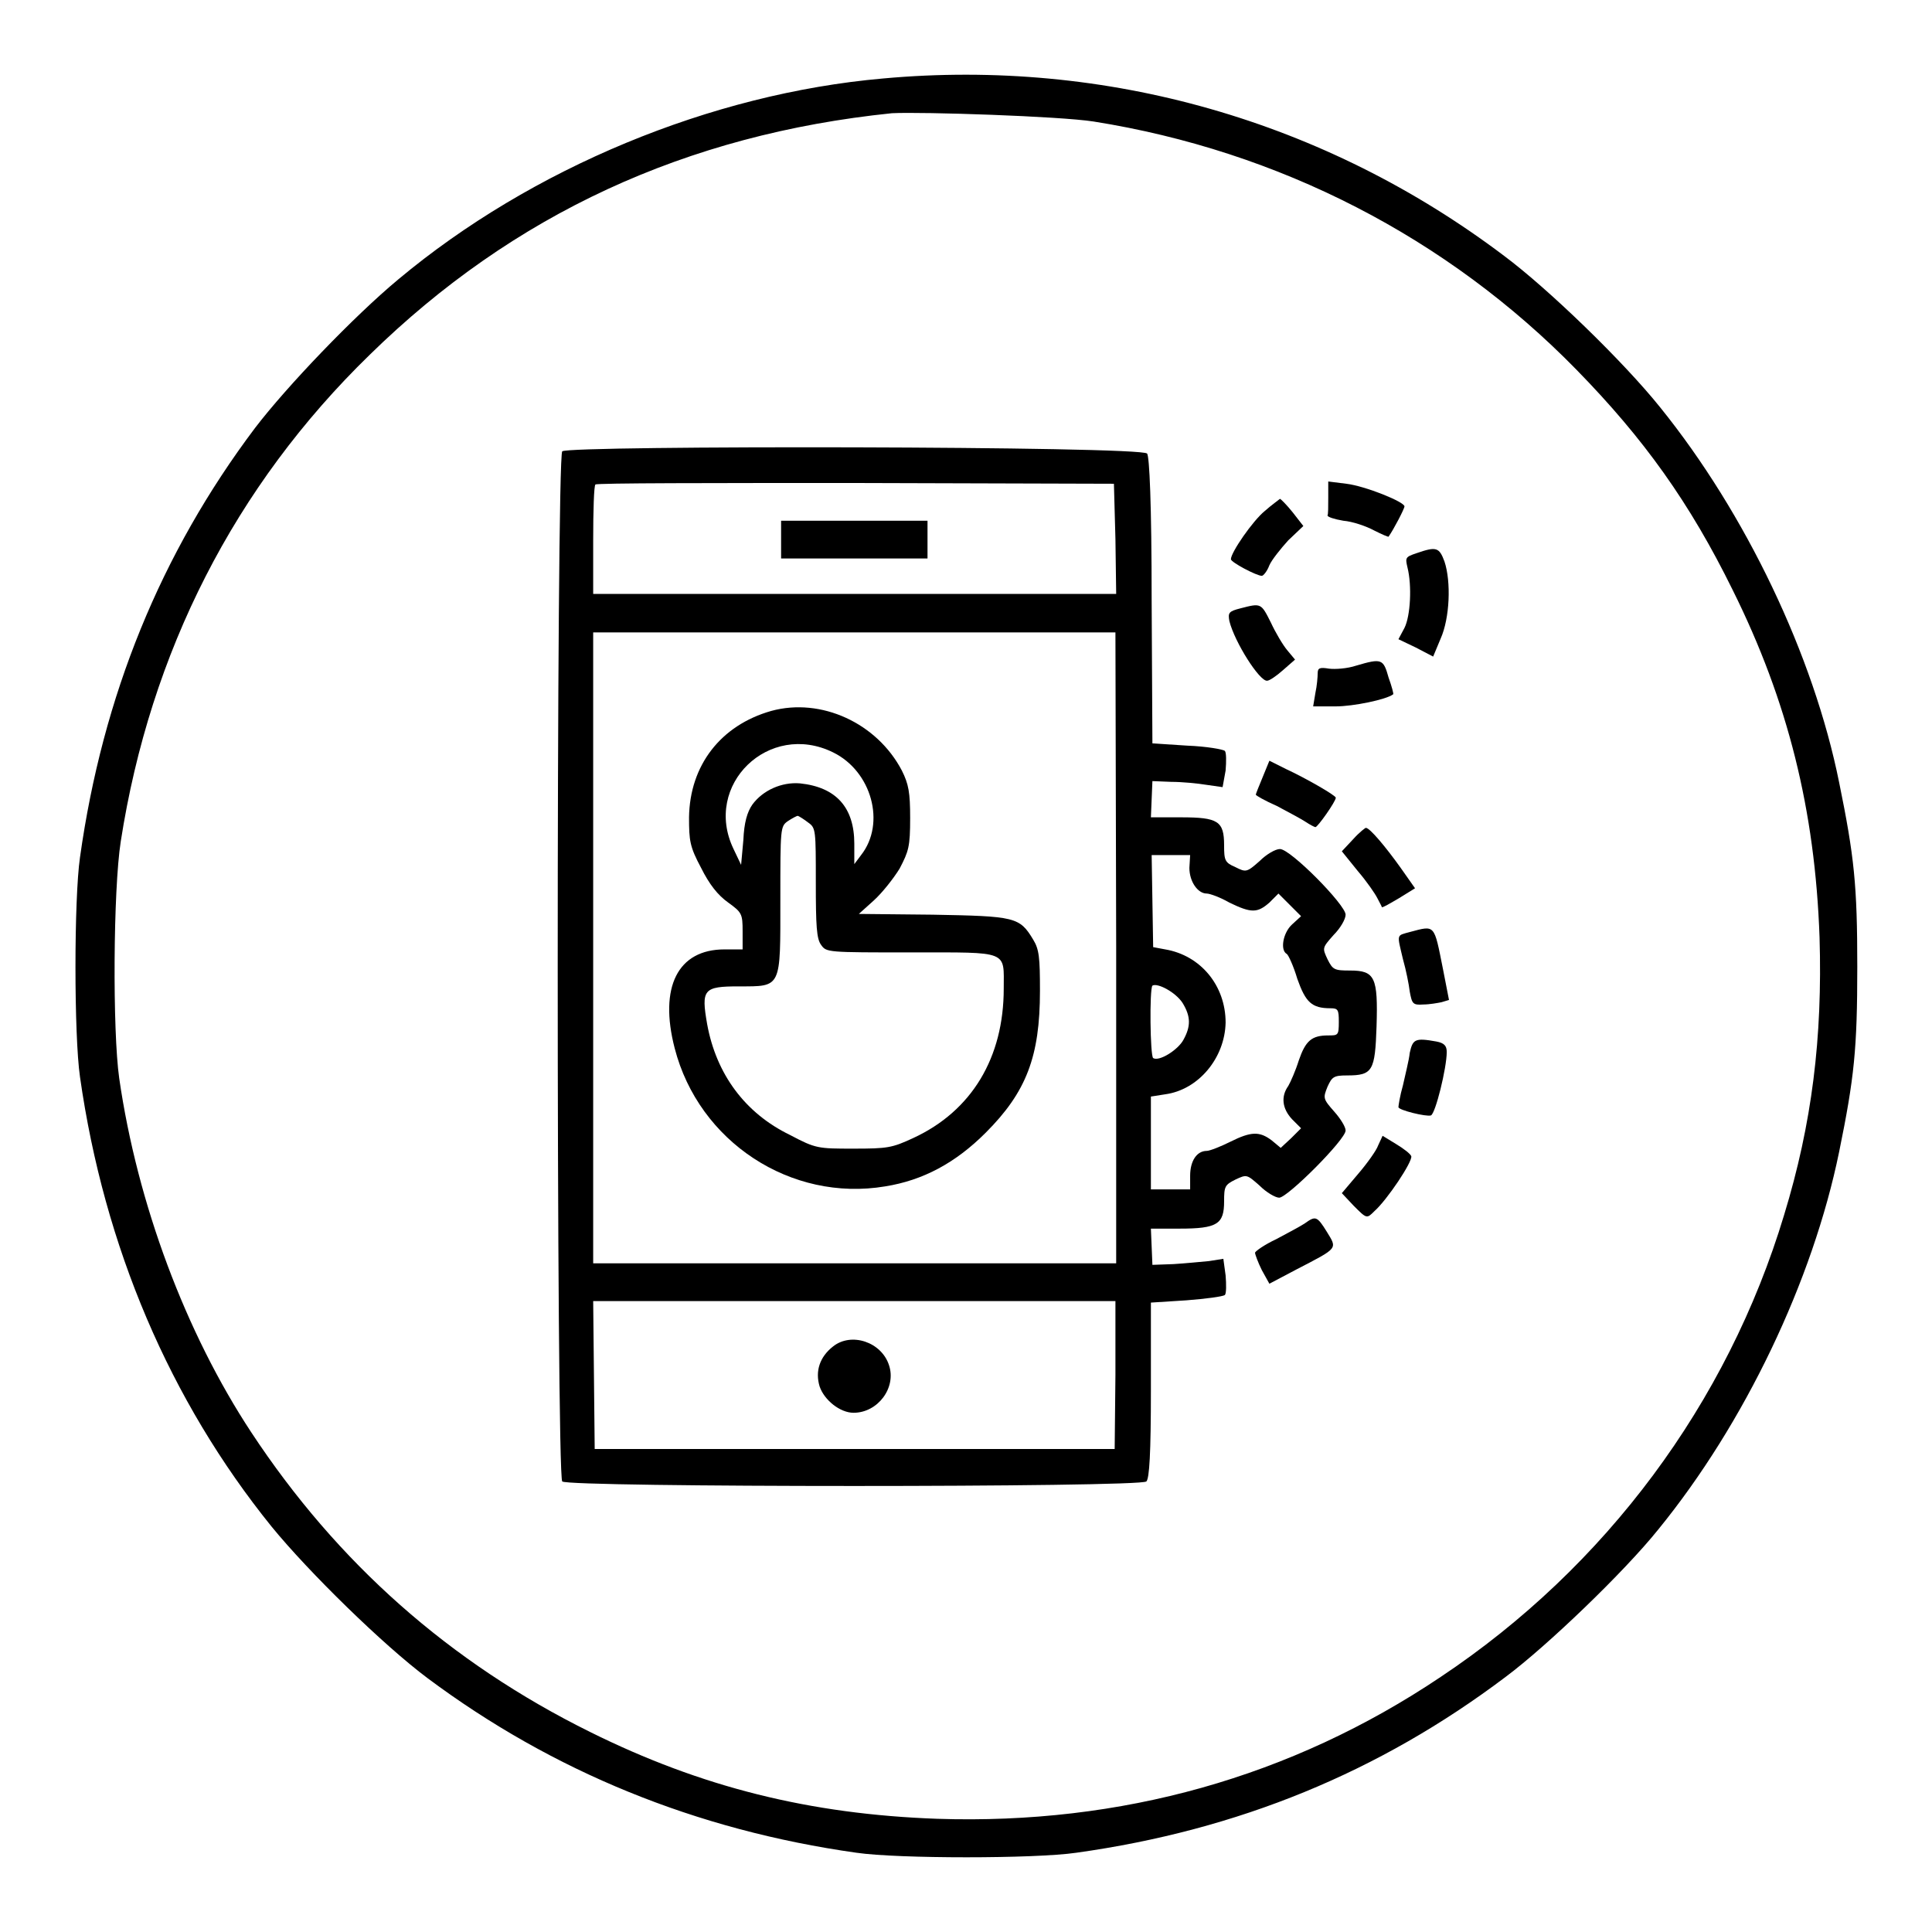
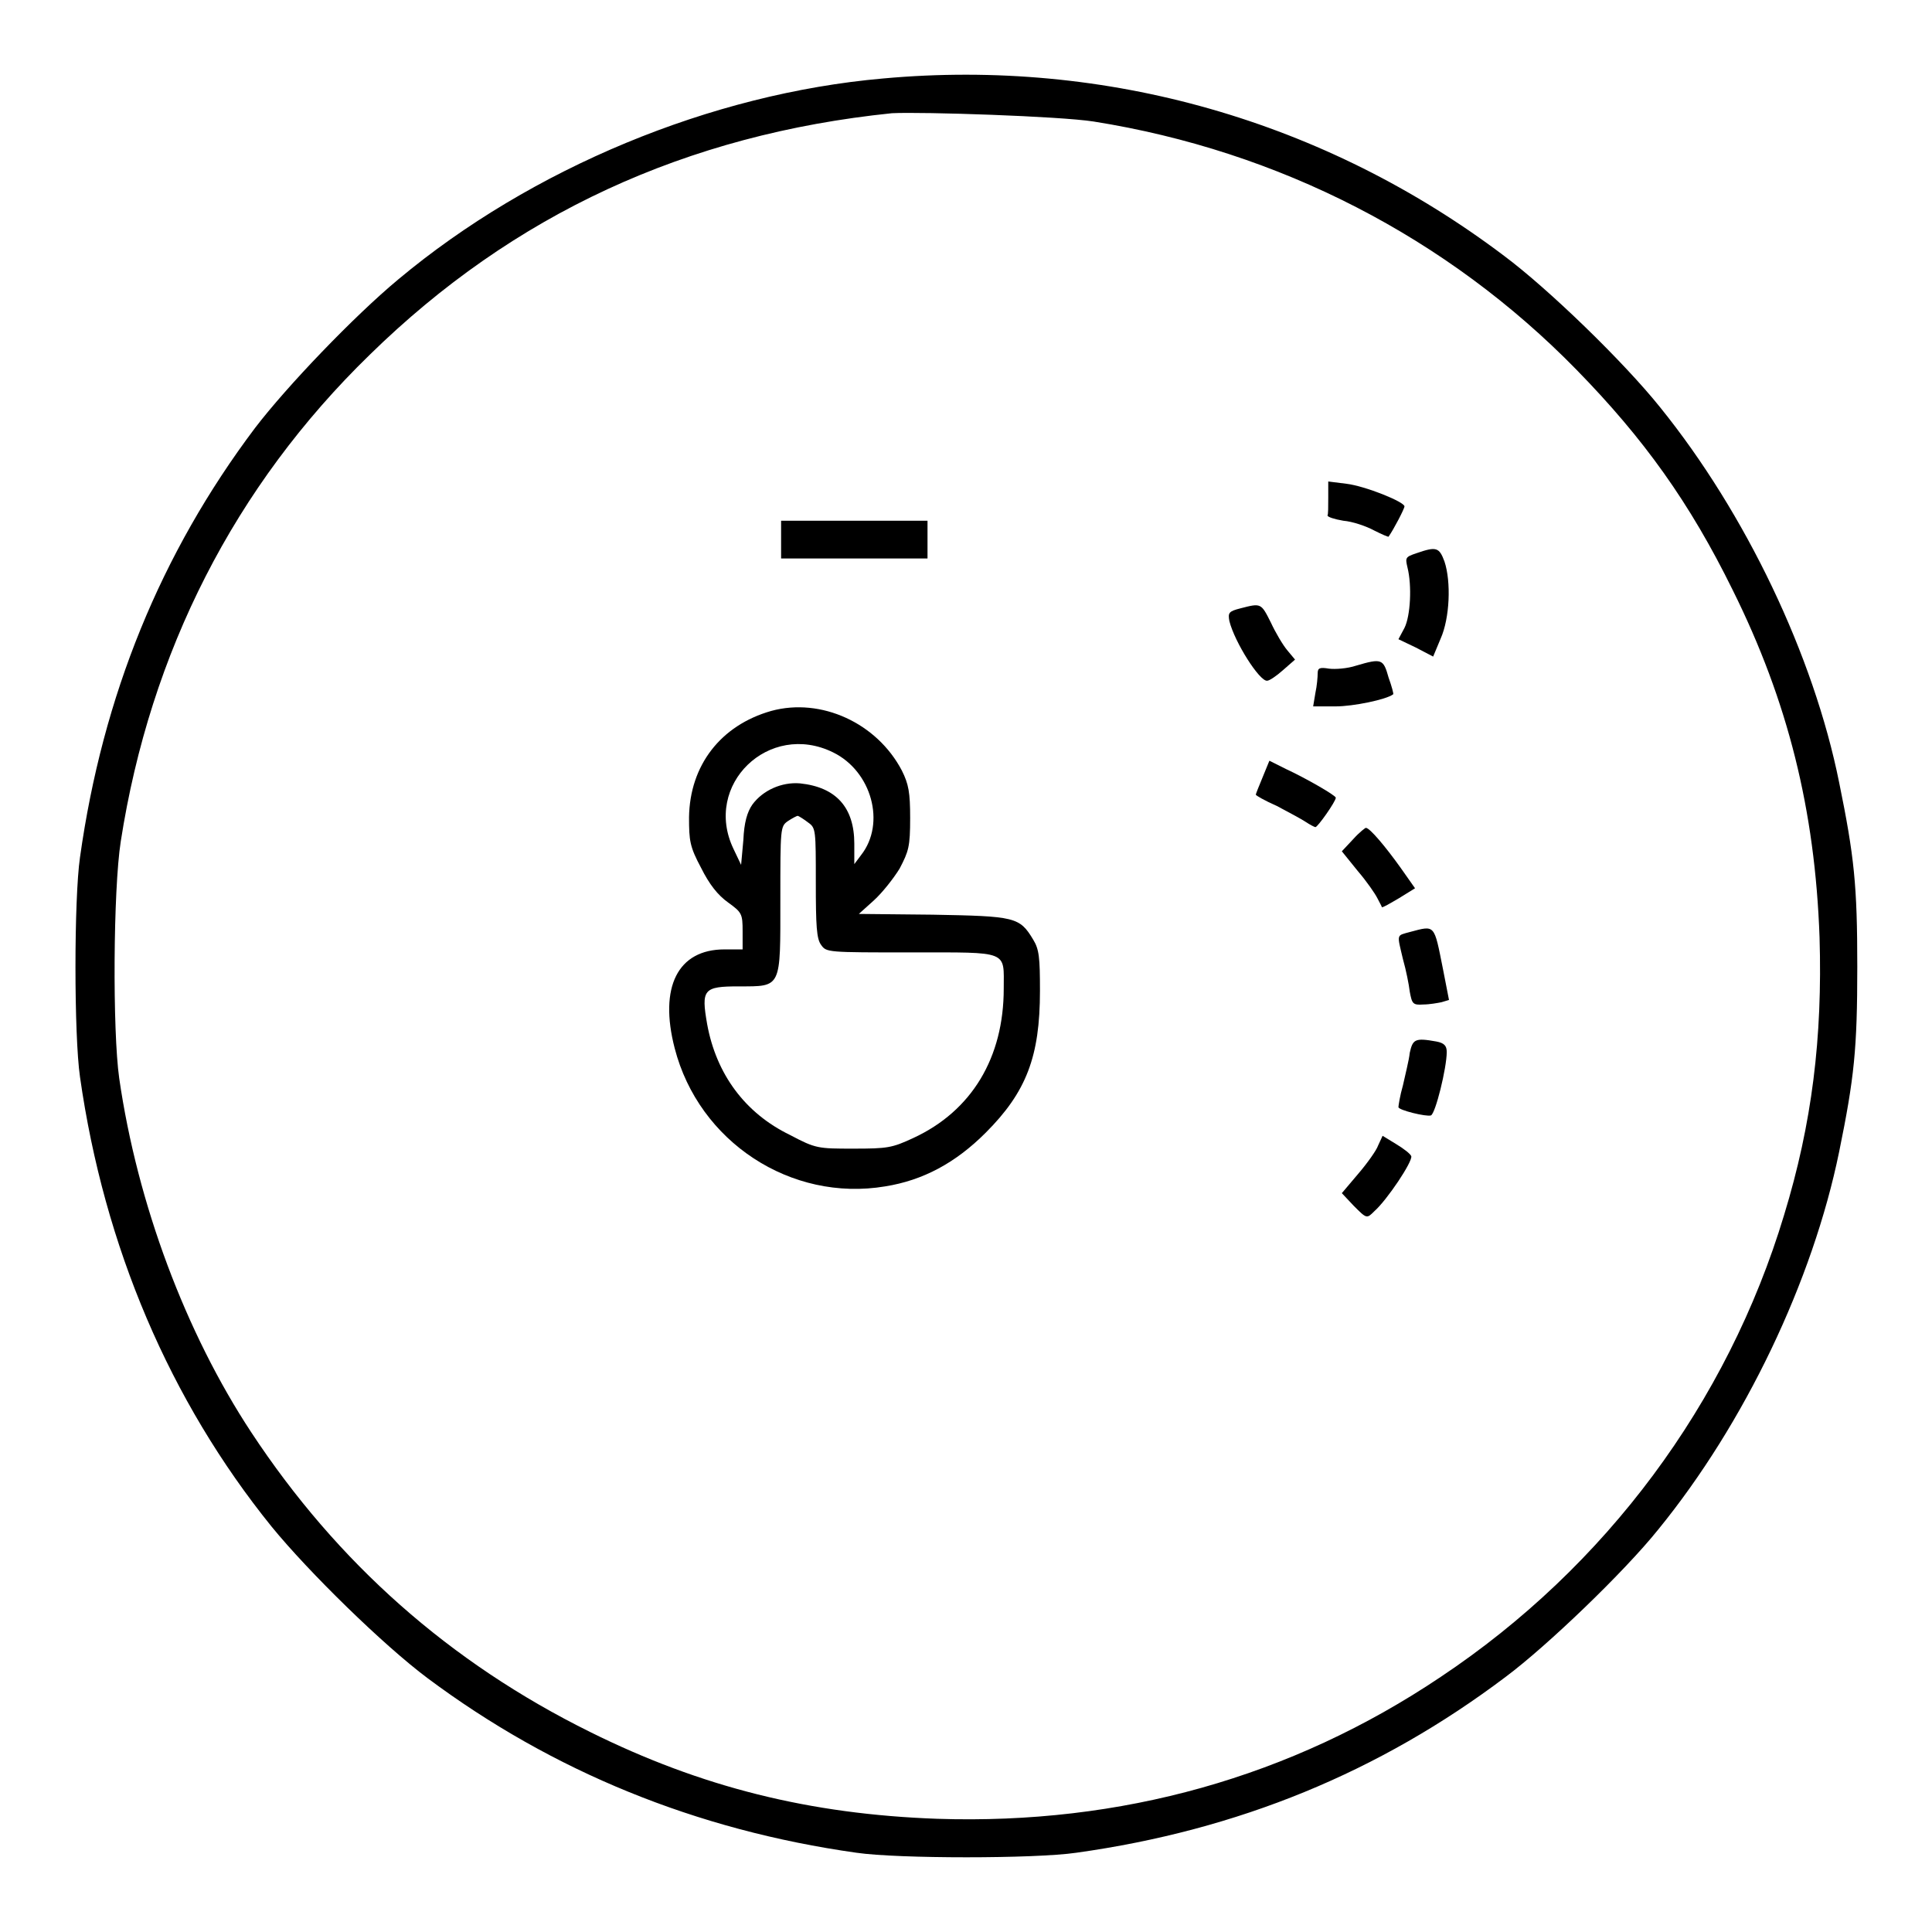
<svg xmlns="http://www.w3.org/2000/svg" version="1.1" x="0px" y="0px" viewBox="0 0 256 256" enable-background="new 0 0 256 256" xml:space="preserve">
  <g>
    <g>
      <g>
        <path fill="#000000" d="M117,10.4c-22.8,2-46.6,11.9-64.2,26.6C46.9,41.9,38,51.2,33.8,56.7c-12.5,16.6-20.2,35.5-23.2,56.9c-0.8,5.5-0.8,23.6,0,29.1c3.2,22.5,11.9,42.9,25.4,59.6c4.9,6,14.8,15.7,20.7,20.1c16.5,12.3,35.5,20.1,56.8,23.1c5.5,0.8,23.6,0.8,29.1,0c21.5-3,40.2-10.7,56.9-23.3c5.5-4.1,15.7-13.9,20.2-19.5c11.5-14.1,20.5-33,24-50.1c2-9.8,2.4-13.6,2.4-24.5c0-10.8-0.4-14.6-2.4-24.4C240.3,86.8,231.3,68,220,54c-4.8-6-14.8-15.7-20.7-20.1C175.6,16,146.6,7.7,117,10.4z M144.9,16.1c24.6,3.9,46.9,15.4,64,32.9c8.9,9.1,15,17.6,20.7,29.2c7.3,14.7,10.9,29.1,11.5,46c0.4,13.3-1,24.7-4.7,36.8c-7.5,24.9-23.6,46.6-45.5,61.2c-19.8,13.3-42.4,19.6-66.7,18.8c-16.9-0.6-31.3-4.2-46-11.5c-18.6-9.2-33.5-22.4-44.9-39.7c-8.7-13.2-15.1-30.3-17.5-46.9c-0.9-6.3-0.8-25,0.2-31.4c3.9-25.1,15.1-47.1,33-64.5c19-18.6,41.9-29.2,69.2-32C122.3,14.8,140.4,15.4,144.9,16.1z" />
-         <path fill="#000000" d="M74.5,59.8c-0.8,0.8-0.8,135.7,0,136.5s76.6,0.8,77.4,0c0.4-0.4,0.6-3.7,0.6-12.1v-11.6l4.7-0.3c2.6-0.2,4.8-0.5,5.1-0.7c0.2-0.2,0.2-1.4,0.1-2.6l-0.3-2.2l-1.9,0.3c-1.1,0.1-3.1,0.3-4.7,0.4l-2.8,0.1l-0.1-2.4l-0.1-2.4h3.8c5,0,5.9-0.6,5.9-3.6c0-2,0.1-2.2,1.5-2.9c1.5-0.7,1.5-0.7,3.2,0.8c0.9,0.9,2.1,1.6,2.6,1.6c1.1,0,8.8-7.7,8.8-8.9c0-0.5-0.7-1.6-1.5-2.5c-1.5-1.7-1.5-1.8-0.9-3.3c0.6-1.3,0.8-1.5,2.6-1.5c3.4,0,3.7-0.6,3.9-6.5c0.2-6.5-0.2-7.4-3.5-7.4c-2.1,0-2.3-0.1-3-1.5c-0.7-1.5-0.7-1.5,0.8-3.2c0.9-0.9,1.6-2.1,1.6-2.7c0-1.3-7.3-8.7-8.7-8.7c-0.6,0-1.8,0.7-2.7,1.6c-1.7,1.5-1.8,1.5-3.2,0.8c-1.4-0.6-1.5-0.9-1.5-2.9c0-3.2-0.8-3.7-5.7-3.7h-4l0.1-2.4l0.1-2.4l2.5,0.1c1.4,0,3.5,0.2,4.7,0.4l2.1,0.3l0.4-2.2c0.1-1.2,0.1-2.4-0.1-2.6c-0.2-0.2-2.4-0.6-5-0.7l-4.6-0.3l-0.1-18.9c0-13-0.3-19.1-0.6-19.5C151.2,59.1,75.4,59,74.5,59.8z M147.8,71.4l0.1,7.3h-34.7H78.6v-7.1c0-3.9,0.1-7.3,0.3-7.4C79,64,94.6,64,113.4,64l34.2,0.1L147.8,71.4z M147.9,125.6v41.8h-34.6H78.6v-41.8V83.8h34.6h34.6L147.9,125.6L147.9,125.6z M157.6,115c0,1.8,1.1,3.4,2.3,3.4c0.4,0,1.8,0.5,3,1.2c2.9,1.4,3.7,1.4,5.3,0l1.2-1.2l1.5,1.5l1.5,1.5l-1.2,1.1c-1.2,1.1-1.6,3.4-0.7,3.9c0.2,0.1,0.9,1.6,1.4,3.3c1.1,3.1,1.9,3.9,4.4,3.9c1,0,1.1,0.2,1.1,1.8c0,1.8-0.1,1.8-1.4,1.8c-2.2,0-3,0.7-3.9,3.3c-0.4,1.3-1.1,2.9-1.4,3.4c-1,1.4-0.8,3,0.5,4.4l1.2,1.2l-1.3,1.3l-1.4,1.3l-1.2-1c-1.6-1.2-2.7-1.2-5.5,0.2c-1.2,0.6-2.7,1.2-3.1,1.2c-1.3,0-2.2,1.3-2.2,3.3v1.8H155h-2.5v-6.2v-6.1l1.9-0.3c4.4-0.6,7.9-4.8,8-9.5c0-4.9-3.3-8.9-8-9.7l-1.6-0.3l-0.1-6.1l-0.1-6.1h2.6h2.5L157.6,115L157.6,115z M156.7,132.9c1.1,1.8,1.1,3.1,0.1,4.9c-0.7,1.3-3.2,2.9-4,2.4c-0.4-0.3-0.5-9.1-0.1-9.6C153.4,130.2,155.8,131.5,156.7,132.9z M147.8,182.2l-0.1,9.8h-34.4H78.8l-0.1-9.8l-0.1-9.8h34.6h34.6L147.8,182.2z" />
        <path fill="#000000" d="M103.5,71.5v2.5h9.7h9.7v-2.5V69h-9.7h-9.7L103.5,71.5L103.5,71.5z" />
        <path fill="#000000" d="M102.2,94.2c-6.7,1.9-10.8,7.2-10.9,14.1c0,3.1,0.1,3.9,1.6,6.7c1.1,2.2,2.2,3.6,3.6,4.6c1.8,1.3,1.9,1.5,1.9,3.8l0,2.4H96c-6.2,0-8.7,5-6.6,13.1c3.2,12.4,15.4,20.4,27.9,18.3c5-0.8,9.3-3.1,13.3-7.1c5.4-5.4,7.2-10.1,7.2-18.8c0-4.4-0.1-5.5-0.9-6.8c-1.8-3-2.4-3.1-13.3-3.3l-9.8-0.1l2-1.8c1.1-1,2.6-2.9,3.4-4.2c1.2-2.3,1.4-2.9,1.4-6.7c0-3.4-0.2-4.5-1.1-6.3C116.2,95.8,108.8,92.4,102.2,94.2z M110.4,99.7c5.1,2.5,7,9.4,3.7,13.6l-0.9,1.2v-2.7c0-4.8-2.4-7.5-7.2-8c-2.4-0.2-4.9,0.9-6.3,2.8c-0.7,1-1.1,2.4-1.2,4.7l-0.3,3.3l-1-2.1C93.1,104,101.9,95.5,110.4,99.7z M107.1,109c1,0.7,1,1,1,7.9c0,5.8,0.1,7.5,0.7,8.3c0.7,1,0.8,1,12,1c13,0,12.2-0.3,12.2,4.8c0,9.1-4.2,16.2-12,19.8c-2.8,1.3-3.4,1.4-7.9,1.4c-4.7,0-5,0-8.4-1.8c-6-2.9-9.8-8.1-11-14.7c-0.8-4.6-0.5-5,4.2-5c5.7,0,5.5,0.3,5.5-11.5c0-9.5,0-9.7,1-10.4c0.6-0.4,1.2-0.7,1.3-0.7S106.6,108.6,107.1,109z" />
-         <path fill="#000000" d="M110.4,178.4c-1.8,1.4-2.4,3.3-1.8,5.3c0.6,1.8,2.7,3.5,4.5,3.5c3.2,0,5.7-3.3,4.7-6.3C116.8,177.8,112.8,176.5,110.4,178.4z" />
        <path fill="#000000" d="M176,65.9c0,1.2,0,2.3-0.1,2.4c0,0.2,0.9,0.5,2.1,0.7c1.2,0.1,3,0.7,4.1,1.3c1,0.5,1.9,0.9,1.9,0.8c0.7-1,2.1-3.7,2.1-4c0-0.6-5.2-2.7-7.7-3l-2.4-0.3L176,65.9L176,65.9z" />
-         <path fill="#000000" d="M167.6,67.7c-1.6,1.3-4.5,5.5-4.5,6.4c0,0.4,3.4,2.2,4.1,2.2c0.2,0,0.7-0.6,1-1.4c0.3-0.7,1.5-2.2,2.5-3.3l2-1.9l-1.4-1.8c-0.8-1-1.6-1.8-1.7-1.8C169.5,66.2,168.5,66.9,167.6,67.7z" />
        <path fill="#000000" d="M187.7,73.3c-1.5,0.5-1.5,0.6-1.2,1.9c0.6,2.4,0.4,6.4-0.4,8l-0.8,1.5l2.3,1.1l2.3,1.2l1-2.4c1.2-2.7,1.4-7.5,0.5-10.2C190.7,72.5,190.3,72.4,187.7,73.3z" />
        <path fill="#000000" d="M164.4,80.6c-1.6,0.4-1.7,0.6-1.5,1.7c0.7,2.8,4,8,5,7.9c0.3,0,1.2-0.6,2.1-1.4l1.6-1.4l-1-1.2c-0.6-0.7-1.6-2.4-2.2-3.7C167.1,79.9,167.1,79.9,164.4,80.6z" />
        <path fill="#000000" d="M179.7,88.2c-1.2,0.4-2.8,0.5-3.6,0.4c-1.2-0.2-1.5-0.1-1.5,0.6c0,0.5-0.1,1.7-0.3,2.6l-0.3,1.8h3c2.3,0,6.7-0.9,7.6-1.6c0.1,0-0.2-1.1-0.6-2.2C183.3,87.3,183.1,87.2,179.7,88.2z" />
        <path fill="#000000" d="M167.3,103c-0.5,1.2-0.9,2.2-0.9,2.3c0,0.1,1.2,0.8,2.8,1.5c1.5,0.8,3.2,1.7,3.8,2.1c0.6,0.4,1.2,0.7,1.3,0.7c0.3,0,2.7-3.4,2.7-3.9c0-0.3-4-2.6-6.6-3.8l-2.2-1.1L167.3,103z" />
        <path fill="#000000" d="M179.3,111.2l-1.5,1.6l2.1,2.6c1.2,1.4,2.3,3,2.6,3.6c0.3,0.6,0.6,1.1,0.6,1.2c0.1,0.1,1.1-0.5,2.3-1.2l2.1-1.3l-1.9-2.7c-2-2.8-4.1-5.3-4.6-5.3C181,109.6,180.1,110.3,179.3,111.2z" />
        <path fill="#000000" d="M186.8,123.5c-1.8,0.5-1.7,0.2-0.9,3.6c0.4,1.4,0.8,3.4,0.9,4.3c0.3,1.6,0.4,1.8,1.8,1.7c0.8,0,1.9-0.2,2.4-0.3l1-0.3l-0.8-4.1C190,122.4,190.2,122.6,186.8,123.5z" />
        <path fill="#000000" d="M186.8,139.5c-0.1,1-0.6,2.9-0.9,4.3c-0.4,1.4-0.6,2.7-0.6,2.9c0,0.4,3.7,1.3,4.3,1.1c0.6-0.2,2.1-6.3,2.1-8.4c0-0.8-0.3-1.2-1.4-1.4C187.5,137.5,187.2,137.7,186.8,139.5z" />
        <path fill="#000000" d="M182.6,151.8c-0.2,0.6-1.4,2.3-2.6,3.7l-2.2,2.6l1.6,1.7c1.7,1.7,1.7,1.7,2.7,0.7c1.7-1.5,5.1-6.6,4.9-7.3c-0.1-0.3-1-1-2-1.6l-1.8-1.1L182.6,151.8z" />
-         <path fill="#000000" d="M172.9,162.1c-0.6,0.4-2.3,1.3-3.8,2.1c-1.5,0.7-2.8,1.6-2.8,1.8c0,0.2,0.4,1.3,0.9,2.3l1,1.8l3.6-1.9c5.6-2.9,5.4-2.7,4-5C174.5,161.1,174.3,161.1,172.9,162.1z" />
      </g>
    </g>
  </g>
</svg>